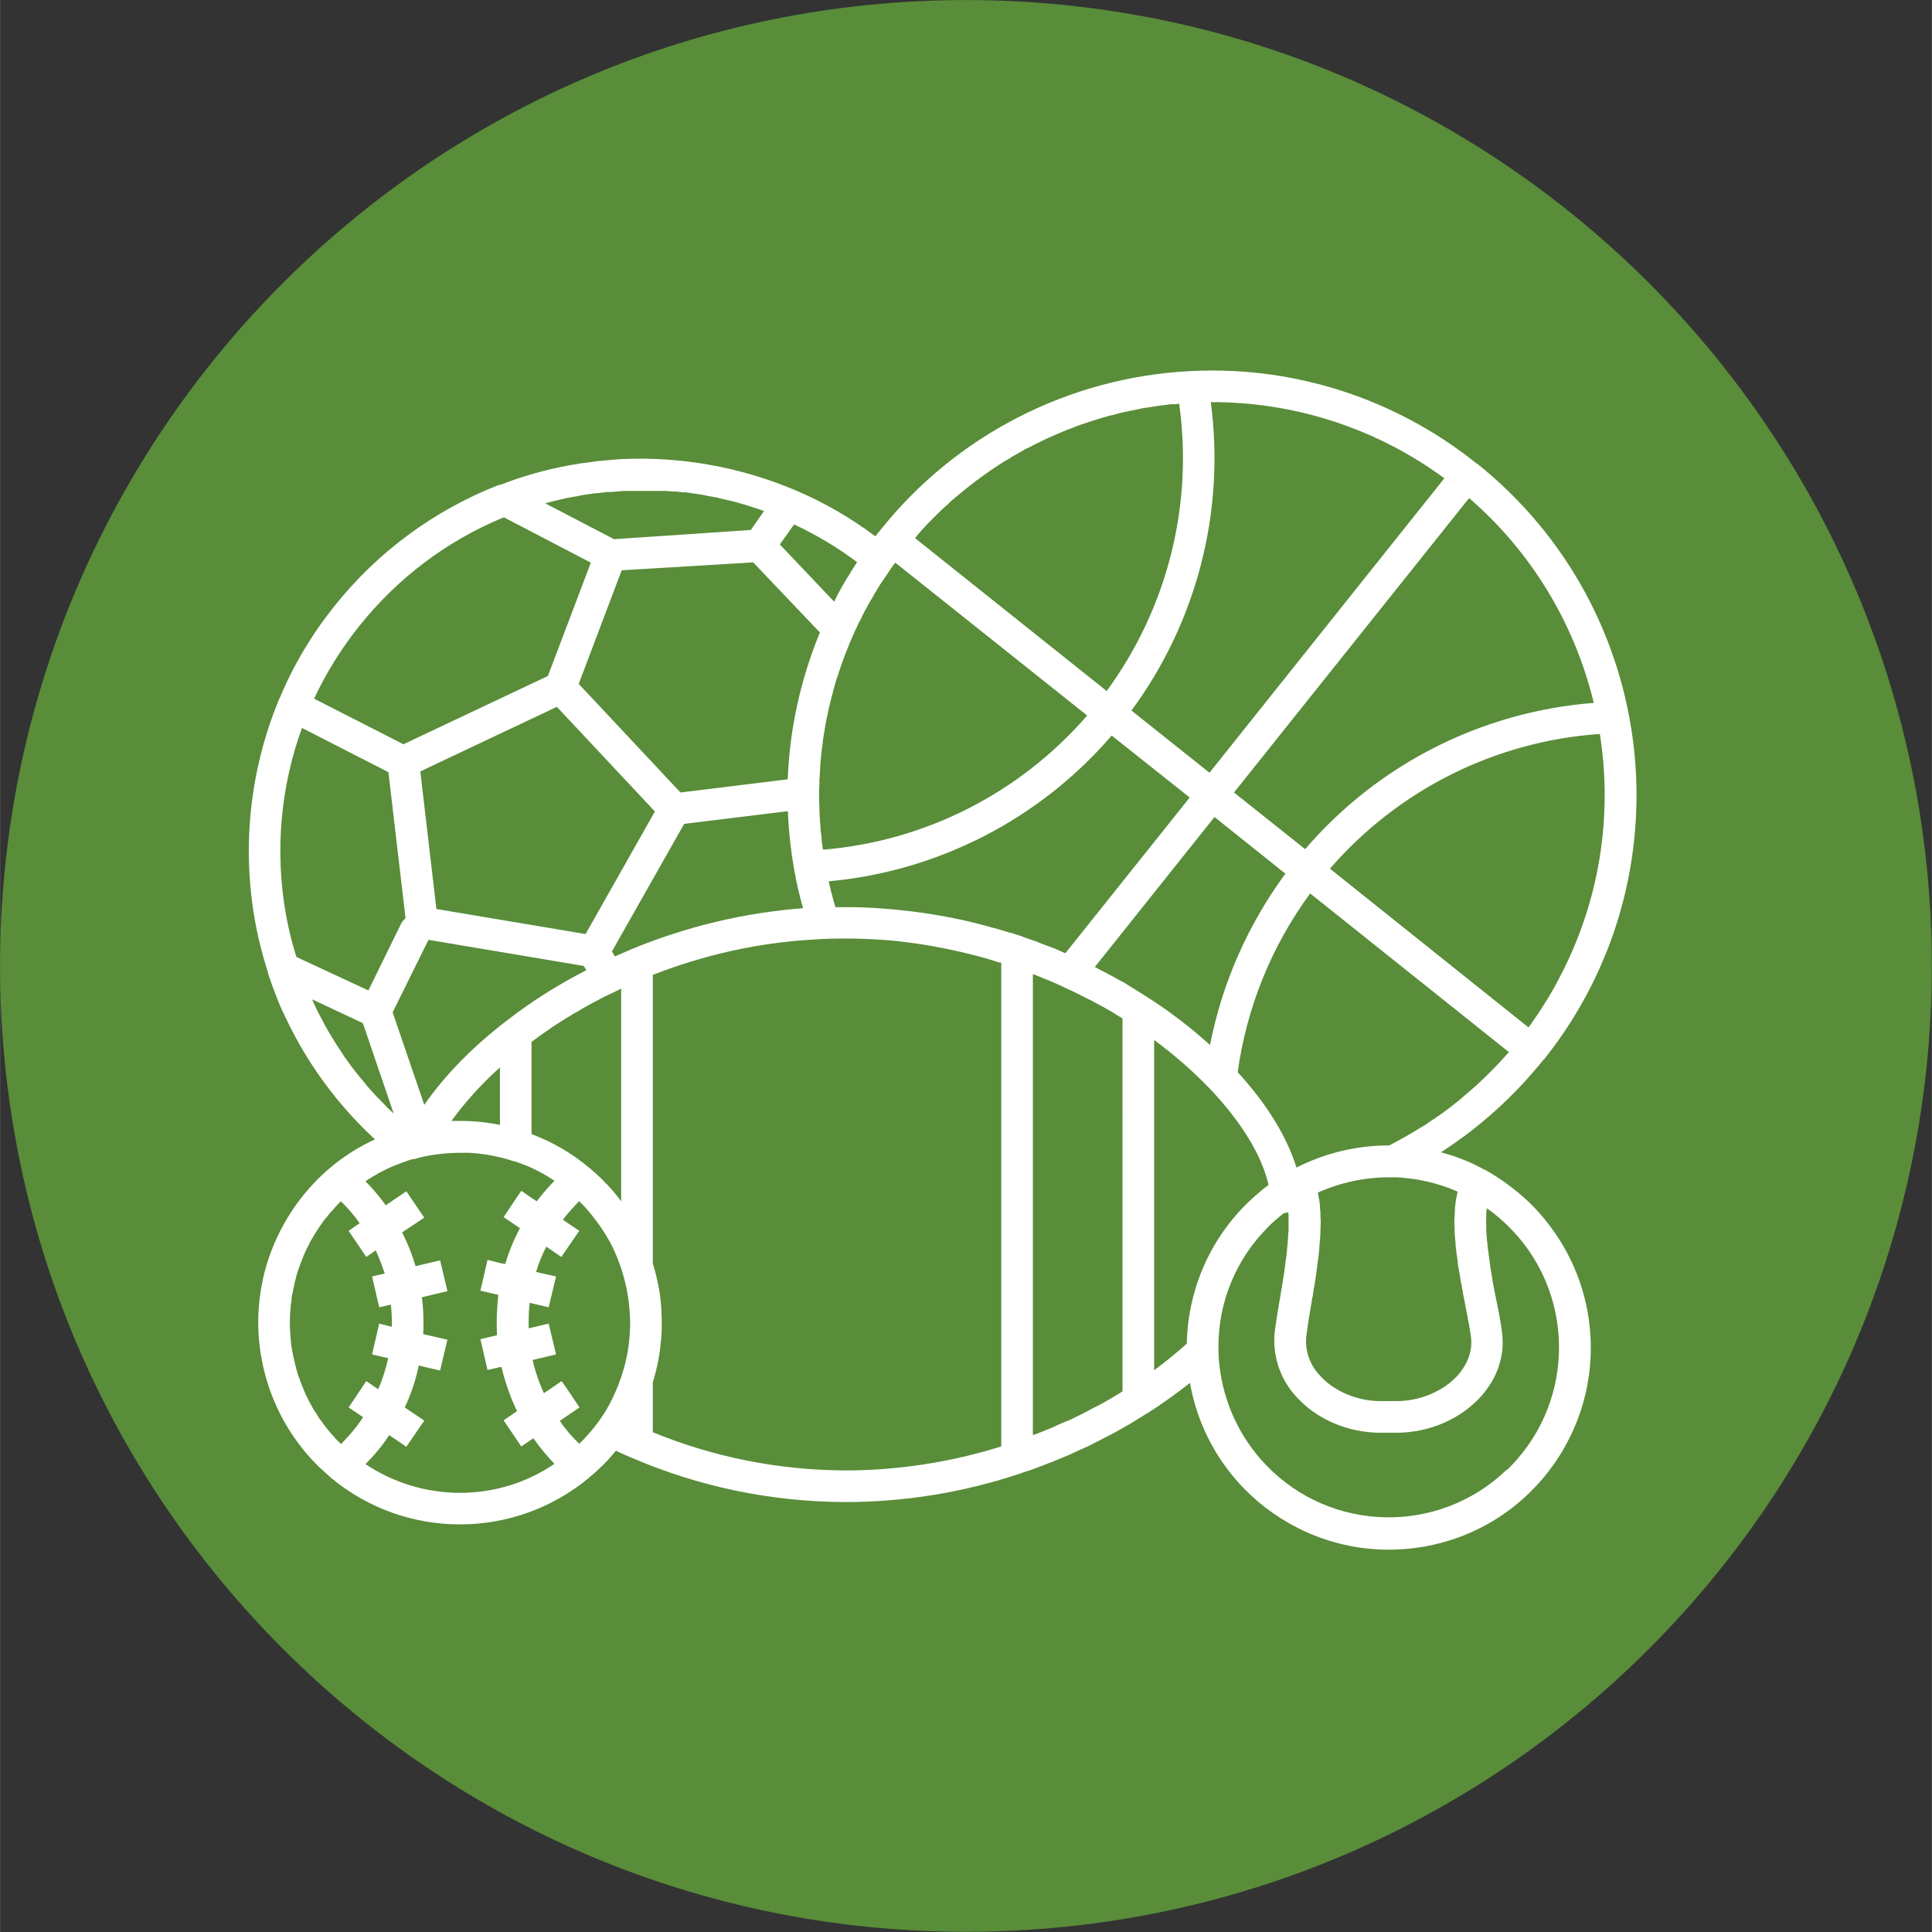
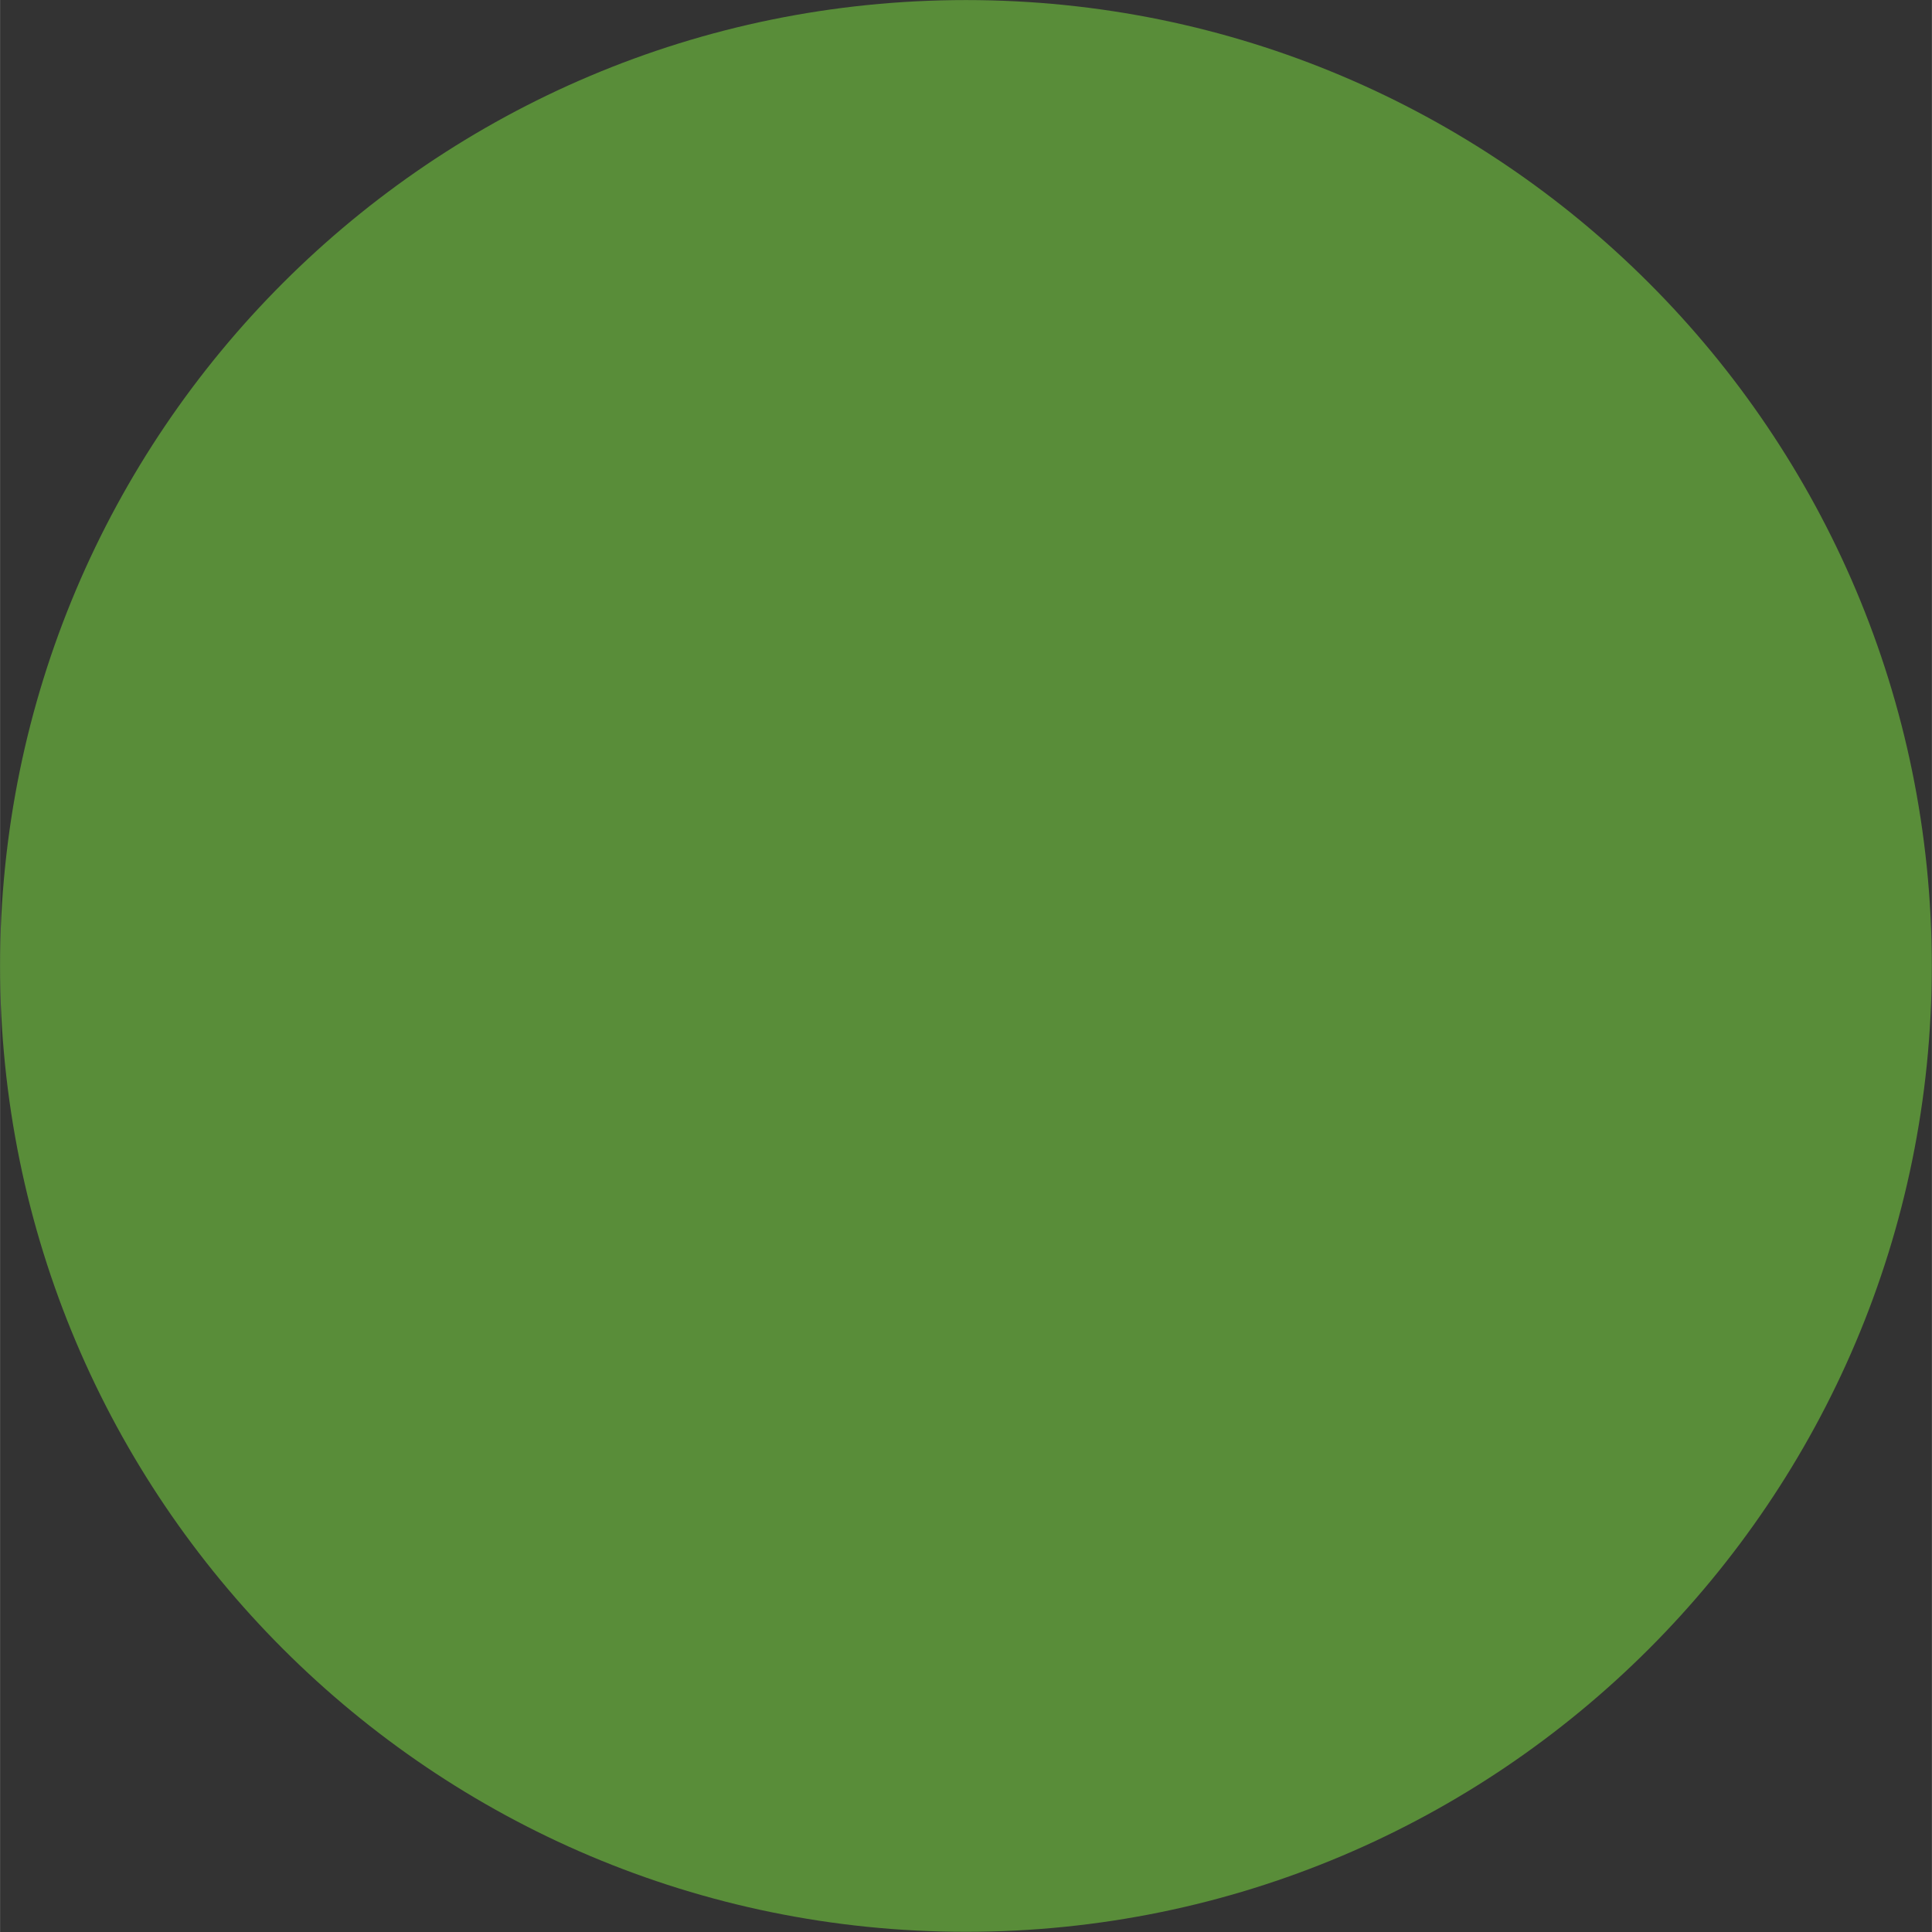
<svg xmlns="http://www.w3.org/2000/svg" width="2380" viewBox="0 0 1784.88 1785" height="2380" preserveAspectRatio="xMidYMid meet">
  <rect x="0" y="0" width="1784.88" height="1785" fill="#333333" stroke="none" />
  <defs>
    <clipPath id="9d8f355f5c">
      <path d="M 0 0.059 L 1784.762 0.059 L 1784.762 1784.82 L 0 1784.82 Z M 0 0.059 " clip-rule="nonzero" />
    </clipPath>
    <clipPath id="2c42dc281d">
      <path d="M 892.379 0.059 C 399.531 0.059 0 399.594 0 892.441 C 0 1385.289 399.531 1784.82 892.379 1784.82 C 1385.227 1784.82 1784.762 1385.289 1784.762 892.441 C 1784.762 399.594 1385.227 0.059 892.379 0.059 Z M 892.379 0.059 " clip-rule="nonzero" />
    </clipPath>
  </defs>
  <g clip-path="url(#9d8f355f5c)">
    <g clip-path="url(#2c42dc281d)">
      <path fill="#598d39" d="M 0 0.059 L 1784.762 0.059 L 1784.762 1784.82 L 0 1784.82 Z M 0 0.059 " fill-opacity="1" fill-rule="nonzero" />
    </g>
  </g>
-   <path fill="#ffffff" d="M 1371.883 1080.688 L 1371.398 1080.688 C 1358.734 1073.625 1345.34 1068.266 1331.215 1064.613 C 1367.258 1041.477 1399.16 1012.496 1425.949 979.133 C 1426.191 979.133 1426.191 979.133 1426.191 978.891 L 1426.434 978.891 C 1561.352 809.641 1533.586 563.43 1364.578 428.273 L 1364.09 428.273 C 1364.09 428.031 1363.848 428.031 1363.605 427.785 C 1289.328 368.367 1196.059 338.168 1101.082 342.793 L 1100.836 342.793 C 988.328 348.152 883.367 401.73 813.23 489.887 L 808.602 495.488 C 785.711 478.195 760.629 463.828 734.082 452.625 C 683.672 431.438 629.367 421.699 574.816 424.133 L 567.512 424.621 L 559.719 425.352 C 555.332 425.594 550.949 426.082 546.566 426.812 L 537.07 428.031 C 511.5 431.926 486.172 438.5 462.062 448 L 460.844 448 C 401.18 471.379 348.82 509.855 308.883 560.023 C 288.184 585.836 271.137 614.328 258.473 644.77 C 258.23 644.77 258.23 645.012 258.23 645.258 C 257.742 645.988 257.254 646.961 257.012 647.938 C 230.953 711.742 223.406 781.633 235.336 849.578 C 238.262 866.137 242.398 882.453 247.516 898.527 L 247.516 899.016 C 250.191 907.539 253.359 915.816 256.523 923.855 C 259.691 931.891 261.152 934.57 263.586 939.684 C 283.555 982.301 311.805 1020.777 346.387 1052.68 C 331.531 1059.5 317.648 1068.266 305.23 1078.738 L 302.309 1081.172 C 273.57 1106.5 253.113 1140.105 243.859 1177.367 C 240.453 1191.977 238.504 1206.832 238.504 1221.934 C 238.746 1272.098 258.715 1320.074 294.516 1355.141 L 305.473 1365.129 C 374.637 1422.844 475.215 1422.844 544.375 1365.129 L 545.348 1364.152 L 549.488 1360.742 L 553.141 1357.336 L 555.82 1354.656 L 556.066 1354.656 C 559.719 1351.004 563.125 1347.348 566.293 1343.453 C 566.535 1343.211 566.781 1343.211 566.781 1342.965 L 568.973 1340.289 L 572.379 1341.992 L 582.852 1346.617 L 583.098 1346.617 C 645.438 1373.652 712.652 1387.531 780.598 1387.773 C 836.121 1387.773 891.16 1378.766 943.762 1360.988 L 944.004 1360.988 C 944.25 1360.988 944.25 1360.988 944.25 1360.742 L 945.711 1360.258 L 951.797 1358.309 L 957.887 1356.117 L 960.32 1355.141 L 972.984 1350.273 L 976.395 1348.812 L 988.328 1343.941 L 990.277 1342.965 L 1001.965 1337.609 L 1005.375 1336.148 L 1017.309 1330.059 L 1019.984 1328.598 L 1025.344 1325.918 L 1029.973 1323.484 L 1033.379 1321.535 L 1044.094 1315.449 L 1048.48 1312.77 L 1056.758 1307.656 L 1059.438 1305.949 L 1059.68 1305.949 C 1073.805 1296.938 1086.957 1287.441 1099.375 1277.699 C 1117.398 1379.25 1214.078 1446.707 1315.629 1428.93 C 1417.18 1411.152 1484.637 1314.23 1466.859 1212.68 C 1460.043 1173.715 1440.805 1138.16 1412.555 1110.641 C 1400.133 1098.949 1386.496 1088.965 1371.883 1080.688 Z M 1346.559 1100.898 L 1346.559 1101.387 C 1346.312 1103.09 1345.828 1104.797 1345.582 1106.258 C 1345.34 1107.719 1345.34 1106.988 1345.34 1107.473 L 1344.609 1112.102 L 1344.609 1112.832 C 1344.367 1114.535 1344.121 1116.484 1344.121 1118.188 L 1344.121 1119.652 C 1343.879 1121.355 1343.879 1123.059 1343.879 1124.766 C 1343.879 1125.25 1343.637 1125.738 1343.637 1126.227 L 1343.637 1131.582 C 1343.637 1132.07 1343.637 1132.559 1343.879 1133.043 L 1343.879 1139.133 C 1344.121 1140.836 1344.121 1142.785 1344.367 1144.492 C 1344.367 1145.223 1344.367 1145.707 1344.609 1146.438 C 1344.609 1148.145 1344.852 1149.848 1344.852 1151.555 C 1345.098 1152.285 1345.098 1153.016 1345.098 1153.746 C 1345.34 1154.961 1345.582 1156.422 1345.582 1157.641 C 1345.828 1158.859 1345.828 1159.832 1346.07 1160.809 C 1346.312 1161.781 1346.312 1163.484 1346.559 1164.703 C 1346.801 1165.922 1346.801 1166.406 1346.801 1167.137 L 1347.531 1172.008 C 1347.777 1172.984 1348.02 1173.715 1348.02 1174.688 L 1348.75 1178.34 C 1348.992 1179.559 1348.992 1180.777 1349.238 1181.992 C 1349.48 1182.969 1349.723 1183.941 1349.723 1184.918 C 1350.211 1186.379 1350.453 1187.84 1350.699 1189.301 C 1350.699 1190.273 1350.941 1191.004 1351.184 1191.98 C 1351.43 1192.953 1351.43 1193.926 1351.672 1195.145 L 1352.402 1199.039 L 1353.133 1202.449 L 1353.863 1206.59 C 1356.055 1217.793 1358.004 1227.535 1358.977 1235.082 C 1360.926 1250.668 1353.621 1262.844 1347.047 1270.395 C 1333.895 1285.25 1311.977 1294.504 1290.305 1294.504 L 1275.449 1294.504 C 1254.016 1294.504 1232.586 1285.492 1219.438 1270.883 C 1210.184 1261.141 1205.555 1248.234 1206.773 1234.84 C 1207.746 1227.289 1209.207 1217.551 1211.156 1206.348 C 1211.645 1204.398 1211.887 1202.207 1212.129 1200.258 L 1212.859 1197.336 C 1212.859 1196.117 1213.105 1194.656 1213.348 1193.441 C 1213.59 1192.465 1213.836 1191.246 1213.836 1190.273 C 1214.078 1188.57 1214.566 1186.863 1214.809 1184.918 C 1214.809 1184.43 1214.809 1183.699 1215.051 1183.211 C 1215.297 1181.02 1215.781 1178.828 1216.027 1176.637 C 1216.27 1174.445 1216.27 1175.176 1216.27 1174.445 L 1217 1169.086 C 1217.246 1168.355 1217.246 1167.867 1217.246 1167.137 C 1217.488 1164.703 1217.977 1162.512 1218.219 1160.32 L 1218.219 1159.832 L 1218.949 1152.527 L 1218.949 1150.82 C 1219.191 1149.117 1219.438 1147.168 1219.438 1145.465 C 1219.438 1144.734 1219.68 1144.004 1219.68 1143.273 C 1219.68 1142.543 1219.922 1139.133 1219.922 1137.184 L 1219.922 1136.211 C 1219.922 1134.02 1220.168 1131.828 1220.168 1129.391 L 1220.168 1127.445 C 1219.922 1125.98 1219.922 1124.277 1219.922 1122.816 L 1219.922 1120.383 C 1219.68 1118.922 1219.68 1117.457 1219.438 1115.754 L 1219.438 1113.805 L 1218.707 1107.473 L 1218.461 1107.473 C 1218.219 1105.527 1217.977 1103.82 1217.488 1101.871 C 1238.188 1092.617 1260.348 1087.75 1282.996 1087.75 L 1290.301 1087.75 C 1309.785 1088.723 1328.781 1093.105 1346.559 1100.898 Z M 1369.207 997.887 L 1366.285 1000.566 L 1362.629 1003.973 L 1358.977 1007.141 L 1353.863 1011.523 L 1348.262 1016.395 L 1339.25 1023.457 L 1332.434 1028.57 L 1327.805 1031.738 L 1320.258 1036.852 C 1317.578 1038.801 1314.898 1040.504 1312.219 1041.965 C 1302.965 1047.809 1293.227 1053.168 1283.484 1058.281 L 1282.754 1058.281 C 1253.285 1058.281 1224.062 1065.344 1197.762 1078.738 C 1188.996 1050.246 1170.242 1019.805 1143.457 990.582 C 1151.734 930.914 1174.625 874.172 1210.426 825.469 L 1394.047 972.07 C 1386.008 981.082 1377.973 989.605 1369.207 997.887 Z M 1441.047 902.668 C 1436.418 911.922 1431.305 920.688 1425.703 929.211 C 1424.488 931.402 1423.027 933.594 1421.562 935.785 L 1412.797 948.449 L 1412.066 949.18 L 1228.691 802.578 C 1292.008 729.52 1381.625 684.707 1478.062 678.133 C 1490.238 755.09 1477.332 833.75 1441.047 902.668 Z M 1472.461 649.398 C 1369.207 657.434 1273.254 705.895 1205.797 784.555 L 1140.047 732.195 L 1357.273 460.176 C 1414.504 509.613 1454.684 575.852 1472.461 649.398 Z M 1118.613 371.531 L 1119.832 371.531 C 1197.031 371.531 1272.281 396.129 1334.383 441.91 L 1117.398 713.934 L 1045.312 656.461 C 1105.707 574.633 1132.008 472.352 1118.613 371.531 Z M 848.297 493.539 L 851.465 489.887 L 854.629 486.477 L 858.039 482.824 L 867.781 473.082 L 871.676 469.43 C 872.652 468.457 873.625 467.48 874.844 466.75 L 878.496 463.098 L 881.66 460.418 L 885.801 457.008 L 888.969 454.332 L 892.863 451.164 L 896.273 448.484 L 900.414 445.32 C 901.387 444.348 902.605 443.617 903.824 442.887 C 905.039 441.668 906.5 440.691 907.965 439.719 L 911.371 437.285 L 915.512 434.363 L 919.164 431.926 L 923.305 429.246 L 926.957 426.812 L 931.34 424.375 L 934.996 421.941 L 939.379 419.508 L 943.273 417.316 L 947.414 414.879 L 951.555 412.93 L 955.695 410.738 L 959.836 408.793 L 964.219 406.598 L 968.359 404.652 L 977.125 400.754 L 981.266 399.051 L 985.891 397.102 L 990.031 395.641 L 994.902 393.691 L 998.801 392.23 L 1004.156 390.527 L 1007.566 389.309 L 1016.332 386.629 L 1017.793 386.145 L 1025.586 383.953 L 1028.996 383.219 L 1034.84 381.516 L 1038.496 380.785 L 1044.094 379.566 L 1047.992 378.836 L 1053.348 377.621 L 1057.488 376.891 L 1062.605 376.16 L 1066.988 375.426 L 1072.102 374.695 L 1076.484 374.211 L 1081.355 373.48 L 1086.227 373.48 L 1089.391 372.992 C 1102.543 466.75 1078.434 561.969 1022.422 638.438 L 845.375 497.191 Z M 822.484 526.172 L 824.434 523.25 L 827.113 519.84 L 1004.398 661.086 C 942.301 732.684 854.875 777.25 760.387 785.043 C 760.141 784.312 760.141 783.336 759.898 782.363 L 759.168 777.25 C 759.168 775.789 758.922 774.328 758.922 772.867 L 758.191 767.75 C 758.191 766.289 757.949 764.828 757.949 763.613 C 757.949 762.395 757.707 759.957 757.461 758.254 C 757.461 756.793 757.461 755.574 757.219 754.113 C 757.219 752.41 757.219 750.461 756.977 748.758 L 756.977 744.859 C 756.977 742.91 756.73 741.207 756.73 739.258 L 756.73 730.004 C 756.73 728.789 756.73 727.57 756.977 726.352 L 756.977 720.508 C 756.977 719.777 757.219 719.047 757.219 718.316 L 757.949 704.434 C 758.191 703.703 758.191 702.73 758.191 702 C 758.438 700.293 758.68 698.59 758.68 696.887 C 758.922 695.426 758.922 693.961 759.168 692.746 L 759.898 687.875 C 759.898 686.414 760.141 684.707 760.387 683.246 L 761.117 678.621 L 761.848 673.992 L 762.578 669.609 C 762.82 667.906 763.309 666.445 763.551 664.738 C 763.793 663.277 764.039 661.816 764.523 660.355 C 764.77 658.652 765.012 657.191 765.5 655.484 C 765.742 654.023 765.984 652.805 766.473 651.344 C 766.715 649.641 767.203 648.18 767.691 646.477 C 767.934 645.012 768.422 643.551 768.664 642.336 C 769.152 640.629 769.641 639.168 769.883 637.465 C 770.371 636.004 770.855 634.785 771.102 633.324 L 772.562 628.211 L 774.023 624.312 L 775.484 619.441 L 776.945 615.305 C 777.434 613.844 777.918 612.137 778.648 610.434 L 780.109 606.535 C 780.598 604.832 781.328 603.125 782.059 601.664 L 783.52 597.77 L 785.469 592.898 L 787.172 589.246 L 789.363 584.133 C 789.852 582.914 790.34 581.695 791.07 580.48 L 793.262 575.609 C 793.992 574.391 794.48 573.172 795.211 572.199 C 795.941 570.492 796.672 568.789 797.645 567.086 L 799.348 563.676 C 800.324 562.215 801.297 560.508 802.027 558.805 L 803.977 555.395 L 806.898 550.523 C 807.387 549.309 808.117 548.09 808.848 547.113 L 811.77 542.246 L 813.719 539.078 L 817.125 534.207 L 819.074 531.285 Z M 573.844 952.59 L 573.844 1109.91 L 571.648 1106.988 L 568.727 1103.336 L 566.781 1100.898 L 562.152 1095.785 C 561.664 1095.055 560.934 1094.324 560.203 1093.836 L 555.332 1088.723 L 554.359 1087.75 L 553.141 1086.773 L 549.488 1083.363 L 545.348 1079.711 L 544.375 1078.98 C 528.547 1065.586 510.523 1055.117 491.043 1047.809 L 491.043 962.574 L 495.426 959.41 L 499.078 956.73 L 509.551 949.426 L 510.523 948.695 L 521.969 941.387 L 526.109 938.953 C 528.789 937.246 531.469 935.543 534.391 934.082 L 538.773 931.402 L 548.027 926.289 L 551.438 924.586 L 556.309 921.906 L 563.859 918.254 L 567.996 916.305 L 573.844 913.383 Z M 727.754 720.02 L 628.637 732.195 L 534.633 631.863 L 574.328 526.902 L 695.852 519.598 L 757.461 584.375 C 739.684 627.48 729.457 673.508 727.754 720.02 Z M 605.016 749.73 L 540.965 862.973 L 403.129 839.836 L 388.273 712.715 L 514.422 653.051 Z M 395.824 868.328 L 539.262 892.438 L 541.695 896.336 C 515.641 909.73 490.801 925.316 467.664 943.336 C 436.25 967.445 410.68 993.746 391.926 1020.777 L 362.703 935.301 Z M 461.82 1039.285 C 449.645 1036.852 437.465 1035.633 425.047 1035.633 L 417.012 1035.633 C 430.16 1017.613 445.258 1001.051 461.82 986.195 Z M 567.996 883.672 L 565.32 879.043 L 632.047 761.176 L 727.754 749.488 C 727.996 750.461 727.996 751.191 727.996 752.168 C 728.727 769.215 730.676 786.262 733.598 803.062 C 735.789 815.238 738.469 827.172 741.875 839.105 C 687.328 843.246 633.75 856.152 583.098 877.098 Z M 733.598 484.527 C 754.055 494.027 773.535 505.715 791.801 519.352 C 789.363 523.25 786.688 527.145 784.492 531.043 C 779.379 539.078 774.754 547.359 770.613 555.883 L 720.445 503.035 Z M 508.09 463.828 L 511.012 463.098 L 522.457 460.418 L 524.648 459.934 L 534.391 458.227 L 537.555 457.496 L 549.246 455.793 L 550.707 455.793 L 561.18 454.574 L 564.344 454.574 L 576.035 453.602 L 615.242 453.602 L 621.086 454.086 L 624.254 454.086 L 630.586 454.816 L 633.02 454.816 L 641.301 456.035 L 641.785 456.035 L 650.797 457.496 L 652.746 457.984 L 659.562 459.203 L 662.488 459.688 L 668.086 461.148 L 671.496 461.879 L 676.855 463.098 L 680.266 464.07 L 685.379 465.531 L 688.789 466.508 L 694.145 468.211 L 697.312 469.188 L 703.645 471.379 L 705.59 472.109 L 705.836 472.109 L 693.656 489.641 L 567.266 498.164 L 503.707 465.047 Z M 331.773 578.531 C 367.086 534.207 413.113 499.383 465.473 477.953 L 545.836 519.84 L 506.141 624.559 L 372.688 687.633 L 290.133 645.5 C 301.332 621.637 315.215 599.23 331.773 578.531 Z M 264.074 844.707 C 253.848 786.992 258.961 727.57 278.93 672.531 L 358.805 713.445 L 374.637 848.359 C 372.93 849.82 371.469 851.527 370.496 853.473 L 340.297 915.086 L 273.816 884.16 C 269.676 871.25 266.508 858.102 264.074 844.707 Z M 340.785 1005.191 L 340.055 1004.461 L 333.965 996.914 L 332.02 994.719 L 325.441 986.441 L 319.355 977.918 C 318.625 977.188 318.137 976.211 317.648 975.48 L 312.293 967.445 L 311.805 966.715 L 306.203 957.703 L 304.742 955.27 L 300.117 947.234 L 299.387 945.77 C 297.68 942.848 296.219 939.684 294.516 936.516 C 292.809 933.352 293.785 934.812 293.297 934.082 L 289.402 926.047 L 288.672 924.098 C 288.426 923.855 288.426 923.609 288.426 923.367 L 335.184 945.285 L 363.676 1028.812 L 357.344 1022.969 L 356.371 1021.754 L 349.797 1014.934 C 349.066 1014.445 348.336 1013.715 347.848 1012.984 C 345.414 1010.551 343.219 1007.871 340.785 1005.191 Z M 314.973 1334.199 L 313.023 1332.25 L 310.586 1329.816 L 307.422 1326.164 L 304.988 1323.484 C 304.012 1322.266 302.797 1321.047 301.82 1319.586 L 299.871 1317.152 L 296.707 1312.77 L 295.004 1310.578 L 290.617 1303.516 L 290.375 1303.516 L 286.48 1296.453 C 286.234 1295.723 285.746 1294.992 285.262 1294.262 L 282.824 1289.145 C 282.34 1288.172 281.852 1287.441 281.609 1286.469 C 280.879 1284.762 280.148 1283.301 279.66 1281.84 C 279.172 1280.867 278.688 1279.648 278.441 1278.676 C 277.711 1277.215 277.223 1275.754 276.738 1274.047 C 276.25 1273.074 276.008 1271.855 275.52 1270.883 L 274.059 1266.254 L 273.328 1263.09 C 272.84 1261.383 272.355 1259.922 272.109 1258.219 L 271.379 1255.051 C 270.895 1253.348 270.648 1251.887 270.406 1250.184 L 269.676 1247.016 L 268.945 1241.66 C 268.945 1240.684 268.699 1239.711 268.699 1238.734 C 268.457 1236.789 268.215 1234.598 268.215 1232.648 C 268.215 1231.918 267.969 1231.188 267.969 1230.457 C 267.969 1229.727 267.727 1224.855 267.727 1221.934 C 267.727 1219.012 267.969 1216.332 267.969 1213.652 C 267.969 1210.973 268.215 1211.949 268.215 1210.973 C 268.215 1210 268.457 1207.32 268.699 1205.371 C 268.699 1204.398 268.945 1203.18 269.188 1202.207 C 269.188 1200.504 269.43 1198.797 269.676 1197.094 L 270.406 1193.926 C 270.648 1192.223 270.895 1190.762 271.379 1189.055 L 272.109 1185.648 C 272.355 1184.188 272.84 1182.48 273.328 1181.02 L 274.059 1177.609 L 275.52 1172.984 C 276.008 1172.008 276.25 1171.035 276.738 1169.816 C 277.223 1168.602 277.711 1166.895 278.441 1165.191 C 278.688 1164.215 279.172 1163.242 279.66 1162.27 C 280.148 1160.562 280.879 1158.859 281.609 1157.398 C 282.094 1156.422 282.582 1155.691 282.824 1154.719 L 285.504 1149.605 L 286.48 1147.414 C 289.156 1142.785 292.078 1137.914 295.004 1133.531 L 296.465 1131.582 C 297.438 1129.879 298.656 1128.176 299.871 1126.715 L 301.82 1124.52 L 304.988 1120.383 L 307.422 1117.945 L 310.586 1114.293 L 313.023 1111.613 L 314.973 1109.91 C 321.305 1116.242 327.148 1122.816 332.262 1130.121 L 322.035 1137.184 L 338.352 1161.293 L 347.117 1155.207 C 350.281 1162.27 352.961 1169.332 355.398 1176.637 L 343.707 1179.316 L 350.281 1207.809 L 361 1205.371 C 361.73 1210.973 361.973 1216.332 361.973 1221.934 L 361.973 1225.828 L 350.281 1222.906 L 343.707 1251.398 L 358.562 1254.809 C 356.371 1264.793 353.449 1274.293 349.309 1283.547 L 338.352 1275.996 L 322.035 1300.348 L 335.43 1309.359 C 329.582 1318.371 322.52 1326.648 314.973 1334.199 Z M 425.047 1379.25 C 393.875 1379.25 363.434 1369.996 337.621 1352.707 C 345.898 1344.426 353.207 1335.66 359.535 1325.918 L 375.367 1336.633 L 391.926 1312.523 L 373.906 1300.348 C 379.75 1287.93 384.133 1275.023 386.812 1261.629 L 406.539 1266.254 L 413.355 1237.762 L 390.953 1232.648 C 391.195 1228.996 391.195 1225.586 391.195 1221.934 C 391.195 1214.141 390.707 1206.348 389.734 1198.555 L 413.355 1192.953 L 406.539 1164.461 L 383.891 1169.816 C 380.723 1159.102 376.586 1148.629 371.469 1138.645 L 391.926 1125.008 L 375.367 1100.656 L 356.371 1113.562 C 350.77 1105.77 344.438 1098.219 337.621 1091.402 C 345.656 1085.801 354.422 1081.172 363.434 1077.277 L 371.715 1074.109 L 375.852 1072.648 L 377.07 1072.164 L 381.211 1070.945 L 382.43 1070.945 L 390.707 1068.754 L 394.117 1068.023 L 398.5 1067.293 C 407.27 1065.832 416.035 1065.102 425.047 1065.102 L 433.812 1065.102 C 443.312 1065.586 452.566 1067.047 461.82 1069.238 C 466.203 1070.215 470.344 1071.434 474.484 1072.895 L 475.457 1072.895 L 476.676 1073.379 L 480.812 1074.84 L 483.98 1076.059 L 488.363 1077.766 L 491.043 1078.98 C 498.348 1082.391 505.41 1086.289 512.23 1090.914 C 508.82 1094.324 505.41 1098.219 502.246 1101.871 L 499.078 1105.77 L 495.914 1109.91 L 491.043 1106.742 L 481.543 1100.168 L 465.227 1124.52 L 468.152 1126.469 L 480.328 1134.75 C 474.727 1145.223 470.098 1156.422 466.691 1167.871 L 461.82 1166.895 L 450.375 1163.973 L 443.797 1192.465 L 460.359 1196.363 C 459.383 1204.641 458.898 1213.164 458.898 1221.445 C 458.898 1225.586 458.898 1229.727 459.141 1233.621 L 443.797 1237.273 L 450.375 1265.77 L 461.82 1263.09 L 463.281 1263.09 C 464.496 1268.203 465.957 1273.562 467.664 1278.676 C 470.344 1287.199 473.75 1295.723 477.648 1303.758 L 465.227 1312.281 L 481.543 1336.391 L 492.746 1328.84 C 498.59 1337.121 505.168 1345.156 512.23 1352.465 C 486.414 1369.996 456.219 1379.25 425.047 1379.25 Z M 539.992 1329.086 L 535.363 1333.711 L 535.363 1334.199 C 528.547 1327.625 522.457 1320.562 517.102 1312.77 L 535.363 1300.348 L 522.945 1281.84 L 518.805 1275.996 L 516.371 1277.699 L 502.488 1287.199 C 498.59 1278.918 495.668 1270.395 493.234 1261.629 C 492.992 1259.922 492.504 1258.219 492.016 1256.512 L 513.691 1251.398 L 506.871 1222.906 L 491.285 1226.559 L 488.363 1227.289 L 488.363 1221.934 C 488.363 1215.844 488.605 1209.758 489.336 1203.668 L 491.285 1204.156 L 506.871 1207.809 L 513.691 1179.316 L 495.184 1175.176 C 497.617 1167.137 500.785 1159.344 504.68 1151.797 L 518.562 1161.293 L 530.738 1143.516 L 535.121 1137.184 L 520.023 1126.957 C 523.434 1122.328 527.086 1118.188 530.98 1114.051 L 534.879 1109.91 L 535.363 1109.91 L 536.34 1111.125 L 540.48 1115.266 C 540.48 1115.512 540.48 1115.512 540.723 1115.512 L 541.695 1116.727 C 542.914 1118.188 544.375 1119.652 545.594 1121.355 L 546.078 1121.844 C 552.656 1129.879 558.5 1138.645 563.613 1147.656 C 575.547 1170.547 581.879 1196.117 582.121 1221.934 C 582.121 1224.367 582.121 1226.805 581.879 1229.238 L 581.879 1230.699 C 581.148 1244.824 578.469 1258.949 573.844 1272.344 C 570.188 1283.059 565.562 1293.531 559.719 1303.27 C 555.578 1310.09 550.949 1316.422 545.836 1322.508 L 545.105 1323.242 L 541.941 1326.895 L 540.723 1328.109 Z M 925.012 1336.391 C 878.254 1351.004 829.547 1358.551 780.598 1358.551 C 719.715 1358.309 659.32 1346.375 603.066 1323.242 L 603.066 1277.215 C 606.961 1264.551 609.641 1251.398 610.613 1238.25 C 610.859 1237.762 610.859 1237.273 610.859 1236.789 C 610.859 1235.57 611.102 1234.352 611.102 1233.133 L 611.102 1230.457 C 611.344 1229.48 611.344 1228.508 611.344 1227.535 L 611.344 1221.934 C 611.344 1219.254 611.344 1216.574 611.102 1213.895 L 611.102 1212.191 C 611.102 1209.758 610.859 1207.32 610.613 1204.887 C 610.371 1202.449 610.371 1202.938 610.371 1201.965 L 609.641 1195.875 L 608.91 1191.734 C 608.91 1191.246 608.668 1190.762 608.668 1190.273 C 607.207 1182.48 605.5 1174.93 603.066 1167.383 L 603.066 900.719 C 650.309 882.211 700.234 871.008 750.887 868.086 C 760.871 867.355 770.613 867.113 780.598 867.113 L 781.816 867.113 C 793.02 867.113 803.977 867.598 815.18 868.328 C 826.383 869.059 836.121 870.277 846.594 871.738 C 868.27 874.906 889.699 879.531 910.641 885.375 L 923.305 889.273 L 925.012 889.273 Z M 945.953 865.895 L 944.25 865.164 L 933.777 861.754 L 933.047 861.754 C 927.934 860.293 923.062 858.59 917.949 857.371 C 907.719 854.449 897.492 851.77 887.02 849.578 C 863.152 844.465 838.801 841.055 814.449 839.348 C 803.246 838.375 791.801 838.133 780.598 838.133 L 771.832 838.133 C 769.395 830.34 767.445 822.301 765.5 814.266 C 866.809 805.012 960.566 756.793 1027.047 679.594 L 1099.133 736.824 L 984.188 880.75 L 974.934 876.609 L 973.715 876.121 L 967.141 873.688 L 961.297 871.496 L 958.617 870.277 Z M 1037.031 1285.492 L 1035.57 1286.469 L 1025.832 1292.312 L 1017.793 1296.938 L 1006.836 1302.539 L 1006.105 1303.027 L 997.582 1307.41 L 994.172 1309.117 L 989.547 1311.309 L 984.43 1313.5 L 984.188 1313.5 L 976.395 1316.91 L 973.473 1318.371 L 968.844 1320.316 L 958.375 1324.457 L 954.965 1325.676 L 954.234 1325.676 L 954.234 899.988 L 955.695 900.477 L 962.27 903.152 L 964.949 904.371 L 965.438 904.371 L 967.141 905.102 L 974.203 908.023 L 975.664 908.754 L 977.855 909.73 L 981.508 911.434 L 991.98 916.305 L 994.414 917.523 L 999.285 919.957 L 1006.348 923.609 L 1007.078 923.609 L 1008.055 924.34 L 1015.359 928.238 L 1018.039 929.699 L 1027.535 935.055 L 1031.676 937.734 L 1037.035 940.902 Z M 1059.438 920.93 L 1047.02 913.137 L 1044.094 911.434 L 1039.227 908.27 L 1035.57 906.32 L 1028.996 902.668 L 1021.691 898.77 L 1014.629 895.117 L 1011.461 893.414 L 1122.023 754.844 L 1187.535 807.203 C 1152.953 854.203 1129.086 908.27 1117.883 965.496 C 1099.621 948.938 1080.137 934.082 1059.438 920.93 Z M 1066.258 960.871 C 1082.816 973.047 1098.402 986.441 1112.77 1000.809 C 1122.512 1010.551 1131.766 1021.02 1140.047 1031.98 C 1156.117 1053.168 1167.078 1074.355 1171.703 1093.594 C 1171.703 1094.078 1171.703 1094.324 1171.949 1094.809 C 1169.027 1097.004 1166.102 1099.195 1163.426 1101.629 C 1121.781 1136.211 1097.43 1187.352 1096.453 1241.414 C 1086.715 1250.18 1076.727 1258.219 1066.258 1266.012 Z M 1392.098 1357.82 C 1329.512 1418.215 1229.906 1416.27 1169.758 1353.68 C 1143.699 1326.648 1128.355 1291.34 1125.922 1254.078 C 1125.676 1250.914 1125.676 1247.746 1125.676 1244.582 C 1125.434 1203.18 1141.992 1163.242 1171.219 1134.02 C 1174.625 1130.367 1178.281 1127.199 1182.176 1124.035 L 1186.074 1120.867 L 1190.211 1120.137 C 1190.211 1120.867 1190.457 1121.355 1190.457 1122.086 L 1190.457 1135.723 C 1190.457 1136.941 1190.457 1138.16 1190.211 1139.375 C 1190.211 1140.594 1190.211 1141.812 1189.969 1143.027 C 1189.969 1144.004 1189.969 1144.977 1189.727 1145.953 L 1189.727 1147.898 C 1189.727 1148.629 1189.48 1149.359 1189.48 1150.09 C 1189.48 1150.82 1189.238 1151.555 1189.238 1152.285 C 1189.238 1153.016 1188.996 1153.988 1188.996 1154.961 C 1188.996 1155.938 1188.75 1156.668 1188.75 1157.398 L 1188.75 1157.883 C 1188.508 1160.078 1188.266 1162.512 1187.777 1164.703 C 1187.777 1165.434 1187.535 1166.406 1187.535 1167.137 C 1187.535 1167.867 1187.289 1169.574 1187.047 1170.793 C 1186.805 1171.523 1186.805 1172.496 1186.805 1173.227 C 1185.34 1183.211 1183.637 1192.953 1182.176 1201.477 C 1180.715 1210 1178.523 1223.395 1177.551 1231.672 C 1175.602 1253.105 1182.906 1274.535 1197.52 1290.363 C 1216.27 1311.309 1245.492 1323.727 1275.203 1323.727 L 1290.059 1323.727 C 1320.5 1323.727 1349.723 1311.062 1368.719 1289.633 C 1383.574 1272.828 1390.395 1252.129 1387.715 1231.43 C 1386.738 1222.906 1384.793 1212.68 1382.355 1200.988 C 1379.922 1189.301 1378.461 1180.777 1376.754 1169.816 L 1376.754 1169.332 L 1376.023 1163.973 L 1375.293 1158.859 L 1375.293 1158.129 L 1374.562 1153.258 L 1374.562 1152.285 C 1374.32 1150.82 1374.078 1149.117 1374.078 1147.656 C 1374.078 1147.414 1373.832 1147.414 1373.832 1147.168 C 1373.832 1146.926 1373.59 1144.004 1373.59 1142.297 C 1373.59 1141.812 1373.59 1141.566 1373.348 1141.082 C 1373.348 1139.621 1373.348 1137.914 1373.102 1136.453 L 1373.102 1130.609 C 1372.859 1129.148 1372.859 1127.688 1373.102 1126.227 L 1373.102 1120.867 C 1373.348 1119.406 1373.348 1118.188 1373.59 1116.727 L 1373.59 1116.242 C 1380.164 1120.867 1386.496 1126.227 1392.34 1131.828 C 1454.93 1192.223 1456.391 1291.824 1396.238 1354.168 C 1395.02 1355.387 1393.801 1356.605 1392.34 1358.066 Z M 1392.098 1357.82 " fill-opacity="1" fill-rule="nonzero" />
</svg>